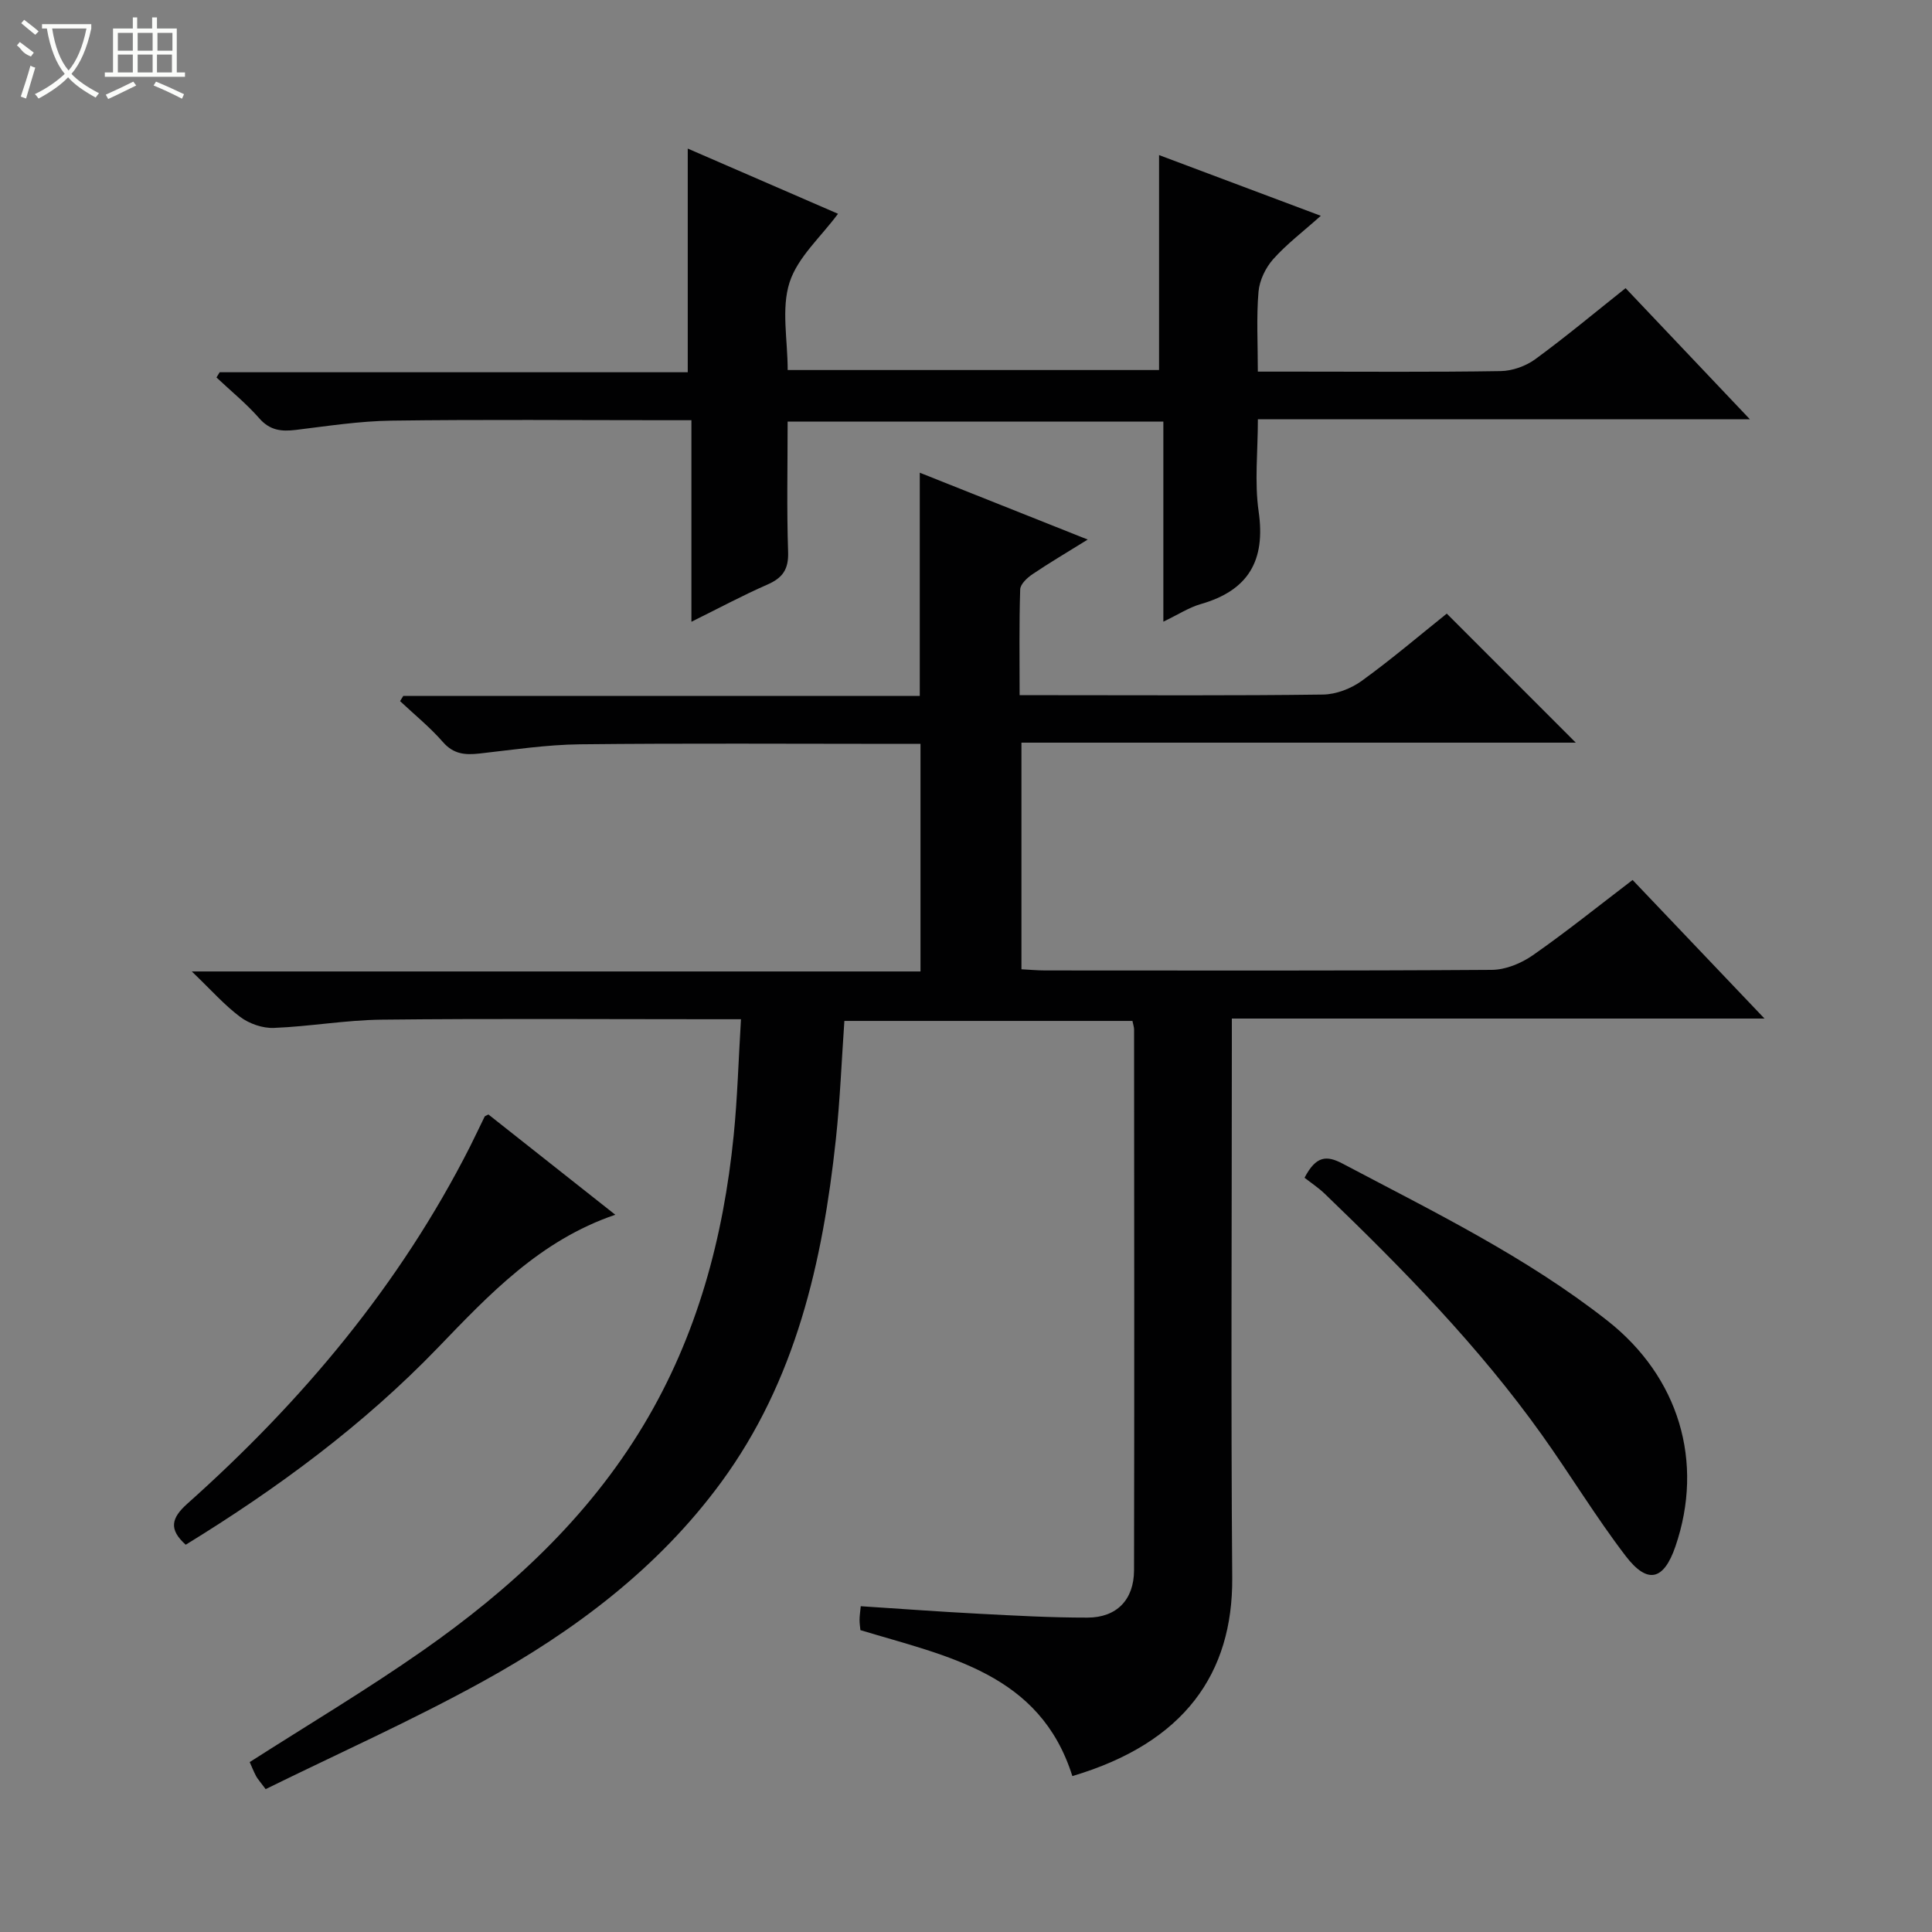
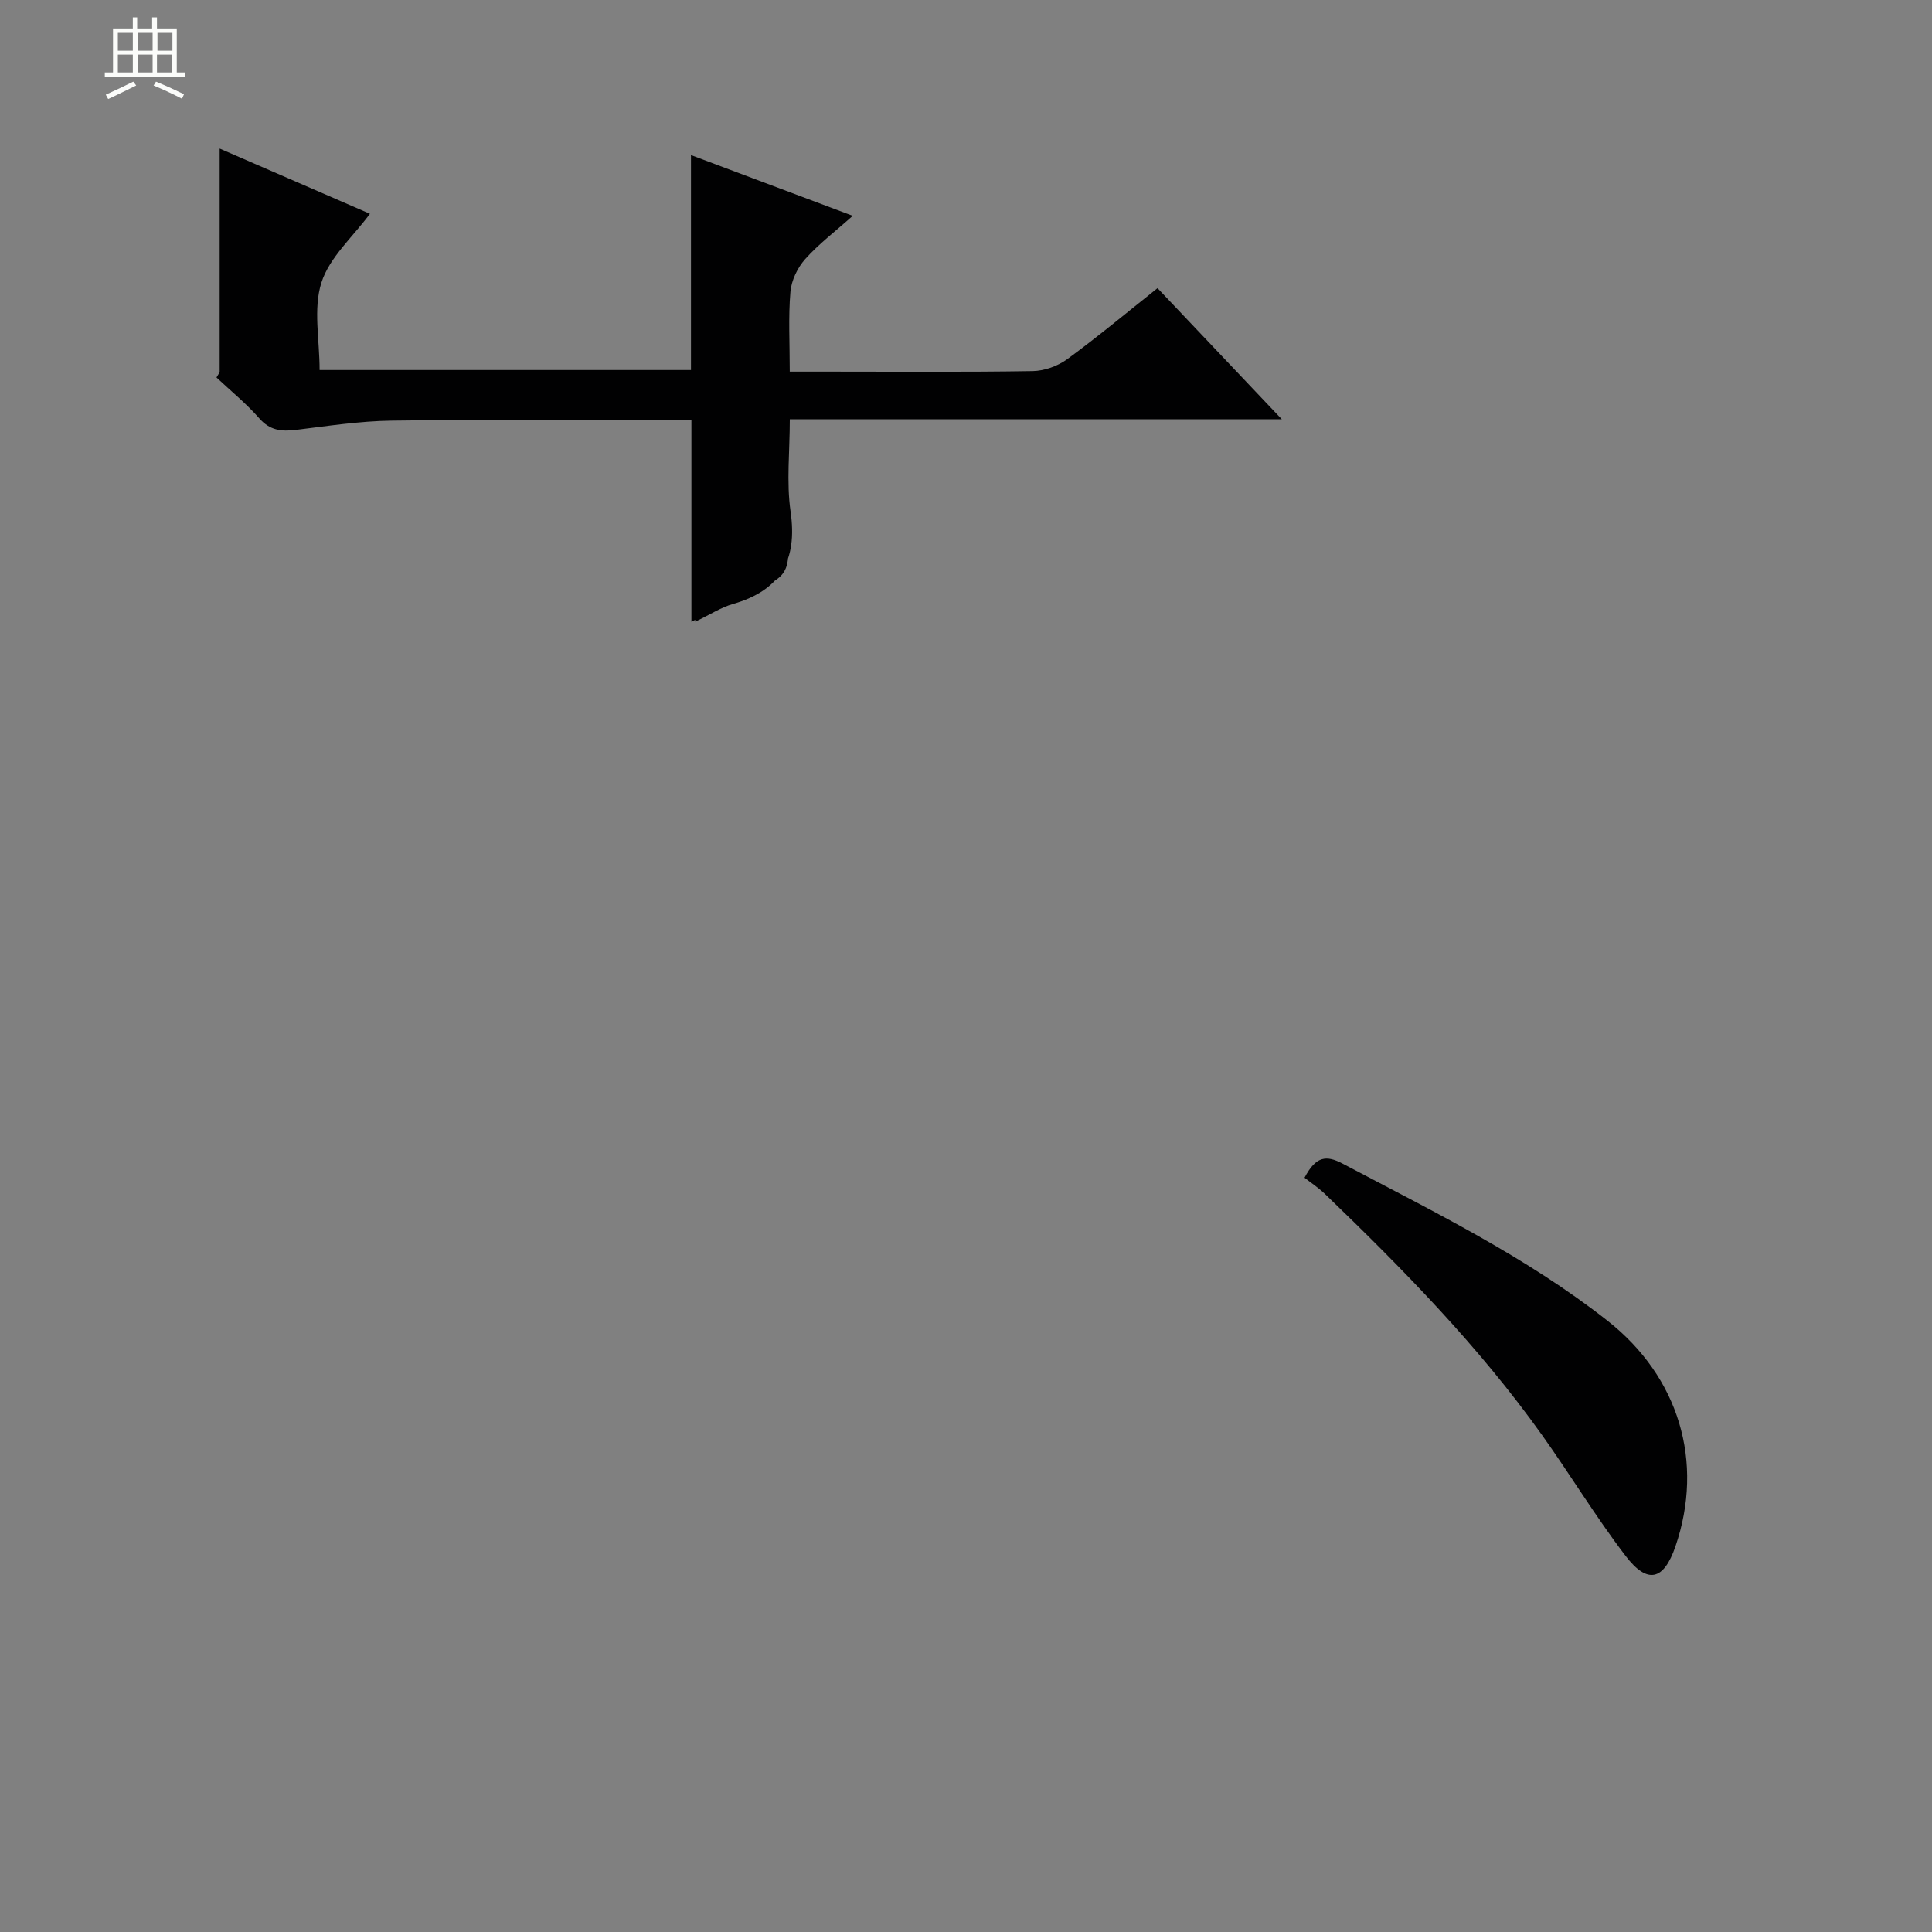
<svg xmlns="http://www.w3.org/2000/svg" enable-background="new 0 0 400 400" viewBox="0 0 400 400">
  <rect x="0" y="0" width="400" height="400" fill="#808080" stroke="none" />
  <g fill="#010102">
-     <path d="m222.02 367.72c-6.71-21.28-25.75-24.73-43.88-30.22-.05-.54-.18-1.32-.18-2.11 0-.8.13-1.59.25-2.84 8.33.54 16.41 1.14 24.51 1.56 7.47.39 14.96.81 22.44.8 6.02-.01 9.61-3.68 9.63-9.79.08-37.33.03-74.66.01-111.98 0-.48-.18-.95-.34-1.77-19.74 0-39.48 0-59.64 0-.57 8.11-.89 16.37-1.77 24.57-2.73 25.36-8.3 49.9-23.73 70.94-13.03 17.78-30.39 30.8-49.47 41.31-14.63 8.06-29.93 14.89-44.85 22.23-1.24-1.67-1.7-2.15-1.99-2.71-.53-1.02-.95-2.09-1.31-2.89 12.05-7.71 24.2-14.95 35.76-23.03 18.14-12.68 34.25-27.53 45.79-46.75 11.08-18.46 16.52-38.72 18.65-59.95.78-7.75.99-15.55 1.51-24.07-2.39 0-4.15 0-5.91 0-22.83 0-45.66-.16-68.49.09-7.45.08-14.88 1.42-22.33 1.71-2.31.09-5.07-.87-6.94-2.27-3.28-2.45-6.04-5.6-10.03-9.42h150.87c0-15.76 0-31.01 0-47.12-1.55 0-3.29 0-5.02 0-21.83 0-43.66-.15-65.49.09-6.94.08-13.88 1.14-20.8 1.91-2.96.33-5.37.15-7.57-2.38-2.68-3.07-5.89-5.67-8.87-8.47.22-.36.44-.72.66-1.07h106.94c0-15.48 0-30.52 0-46.22 11.3 4.5 22.59 9 34.77 13.84-4.27 2.66-7.93 4.8-11.43 7.17-1.1.74-2.52 2.06-2.55 3.15-.23 7.11-.12 14.24-.12 21.9h7.34c18.5 0 37 .12 55.49-.13 2.71-.04 5.79-1.23 8.01-2.84 6.17-4.46 11.99-9.43 17.6-13.92 9.04 9.05 17.82 17.83 26.71 26.72-37.96 0-76.17 0-114.77 0v46.92c1.67.08 3.28.24 4.9.24 30.83.01 61.66.09 92.49-.12 2.86-.02 6.08-1.35 8.48-3.02 6.93-4.84 13.53-10.15 20.66-15.59 8.97 9.42 17.72 18.62 27.31 28.69-37.36 0-73.54 0-110.28 0v5.87c0 36.66-.21 73.32.08 109.98.12 19.68-9.83 34.09-33.1 40.99z" />
-     <path d="m163.07 87.29c0 9.36-.2 18.19.1 27 .12 3.58-1.13 5.36-4.29 6.74-5.14 2.25-10.1 4.92-15.73 7.7 0-14.08 0-27.49 0-41.73-1.97 0-3.55 0-5.12 0-19 0-38-.17-57 .09-6.61.09-13.21 1.12-19.79 1.92-2.98.36-5.36.11-7.55-2.39-2.68-3.06-5.89-5.67-8.87-8.47.22-.36.44-.72.66-1.08h96.91c0-15.49 0-30.54 0-46.31 10.43 4.52 20.82 9.03 31.11 13.5-3.54 4.8-8.37 9.01-10.04 14.24-1.73 5.42-.38 11.81-.38 18.11h76.89c0-14.84 0-29.54 0-44.5 10.53 3.95 21.49 8.07 33.49 12.57-3.66 3.27-7.07 5.85-9.86 8.98-1.58 1.78-2.84 4.4-3.04 6.75-.45 5.26-.14 10.59-.14 16.53h7.8c14.17 0 28.33.12 42.5-.11 2.41-.04 5.18-1.03 7.14-2.46 6.3-4.61 12.31-9.63 18.7-14.71 8.48 8.94 16.8 17.72 25.73 27.14-34.19 0-67.58 0-101.86 0 0 6.65-.72 13 .16 19.11 1.47 10.16-2.13 16.33-11.96 19.15-2.45.7-4.68 2.17-7.77 3.65 0-14.32 0-27.73 0-41.42-26.1 0-51.67 0-77.79 0z" />
+     <path d="m163.07 87.29c0 9.36-.2 18.19.1 27 .12 3.58-1.13 5.36-4.29 6.74-5.14 2.25-10.1 4.92-15.73 7.7 0-14.08 0-27.49 0-41.73-1.97 0-3.55 0-5.12 0-19 0-38-.17-57 .09-6.61.09-13.21 1.12-19.79 1.92-2.98.36-5.36.11-7.55-2.39-2.68-3.06-5.89-5.67-8.87-8.47.22-.36.44-.72.66-1.08c0-15.49 0-30.54 0-46.31 10.43 4.52 20.82 9.03 31.11 13.5-3.54 4.8-8.37 9.01-10.04 14.24-1.73 5.42-.38 11.81-.38 18.11h76.89c0-14.84 0-29.54 0-44.5 10.53 3.95 21.49 8.07 33.49 12.57-3.66 3.27-7.07 5.85-9.86 8.98-1.58 1.78-2.84 4.4-3.04 6.75-.45 5.26-.14 10.59-.14 16.53h7.8c14.17 0 28.33.12 42.5-.11 2.41-.04 5.18-1.03 7.14-2.46 6.3-4.61 12.31-9.63 18.7-14.71 8.48 8.94 16.8 17.72 25.73 27.14-34.19 0-67.58 0-101.86 0 0 6.65-.72 13 .16 19.11 1.47 10.16-2.13 16.33-11.96 19.15-2.45.7-4.68 2.17-7.77 3.65 0-14.32 0-27.73 0-41.42-26.1 0-51.67 0-77.79 0z" />
    <path d="m270.09 243.84c2.36-4.51 4.52-4.7 7.87-2.93 18.81 9.94 37.96 19.27 54.81 32.5 14.84 11.65 20.11 29.26 14.11 46.76-2.41 7.02-5.76 7.93-10.32 1.96-6.15-8.04-11.4-16.74-17.28-24.99-13.09-18.37-28.81-34.4-45-49.98-1.32-1.26-2.85-2.27-4.19-3.32z" />
-     <path d="m101.12 230.74c8.55 6.75 17.23 13.62 26.27 20.76-15.62 5.32-26.09 16.49-36.72 27.52-15.45 16.03-33.21 29.13-52.22 40.8-3.54-3.18-3.01-5.51.34-8.5 23.78-21.21 44-45.3 58.5-73.88 1.05-2.07 2.02-4.18 3.05-6.26.04-.11.24-.15.78-.44z" />
  </g>
-   <path d="m6.4 11.7c-2-.8-1.9-1.6-2.9-2.3l.6-.7c.9.7 1.9 1.4 2.9 2.2zm-2.1 8.3c.7-2.1 1.4-4.2 2-6.4.2.1.6.3 1 .4-.7 2.3-1.3 4.4-1.9 6.4zm3-12.8c-1.1-.9-2.1-1.7-2.9-2.4l.6-.7c1 .8 2 1.5 3 2.4zm1.4-1.3v-.9h10.2v.9c-.9 4.2-2.3 7.3-4.1 9.4 1.3 1.4 3.2 2.7 5.7 4-.2.2-.4.5-.7.9-2.5-1.4-4.4-2.7-5.7-4.2-1.4 1.5-3.5 3-6.1 4.4 0 0 0 0-.1-.1-.3-.4-.5-.7-.7-.8 2.7-1.3 4.7-2.8 6.2-4.2-1.8-2.2-3-5.3-3.7-9.4zm9.2 0h-7.1c.6 3.8 1.7 6.7 3.4 8.7 1.7-2 2.9-4.8 3.7-8.7z" fill="#fbfcfa" />
  <path d="m31.6 3.6h.9v2.3h4.1v9.1h1.7v.9h-16.6v-.9h1.7v-9.1h4.1v-2.3h.9v2.3h3.1v-2.3zm-4 13.3.6.8c-1.9.9-3.8 1.9-5.8 2.8-.2-.3-.3-.6-.5-.9 2-.9 3.9-1.8 5.7-2.7zm-3.2-10.1v3.7h3.1v-3.7zm0 4.5v3.7h3.1v-3.7zm4.1-4.5v3.7h3.1v-3.7zm0 4.5v3.7h3.1v-3.7zm9.1 9.1c-2.1-1.1-4.1-2-5.8-2.7l.5-.8c2.2.9 4.1 1.8 5.8 2.6l-.4.9zm-1.9-13.6h-3.1v3.7h3.1zm-3.2 4.5v3.7h3.1v-3.7z" fill="#fbfcfa" />
</svg>